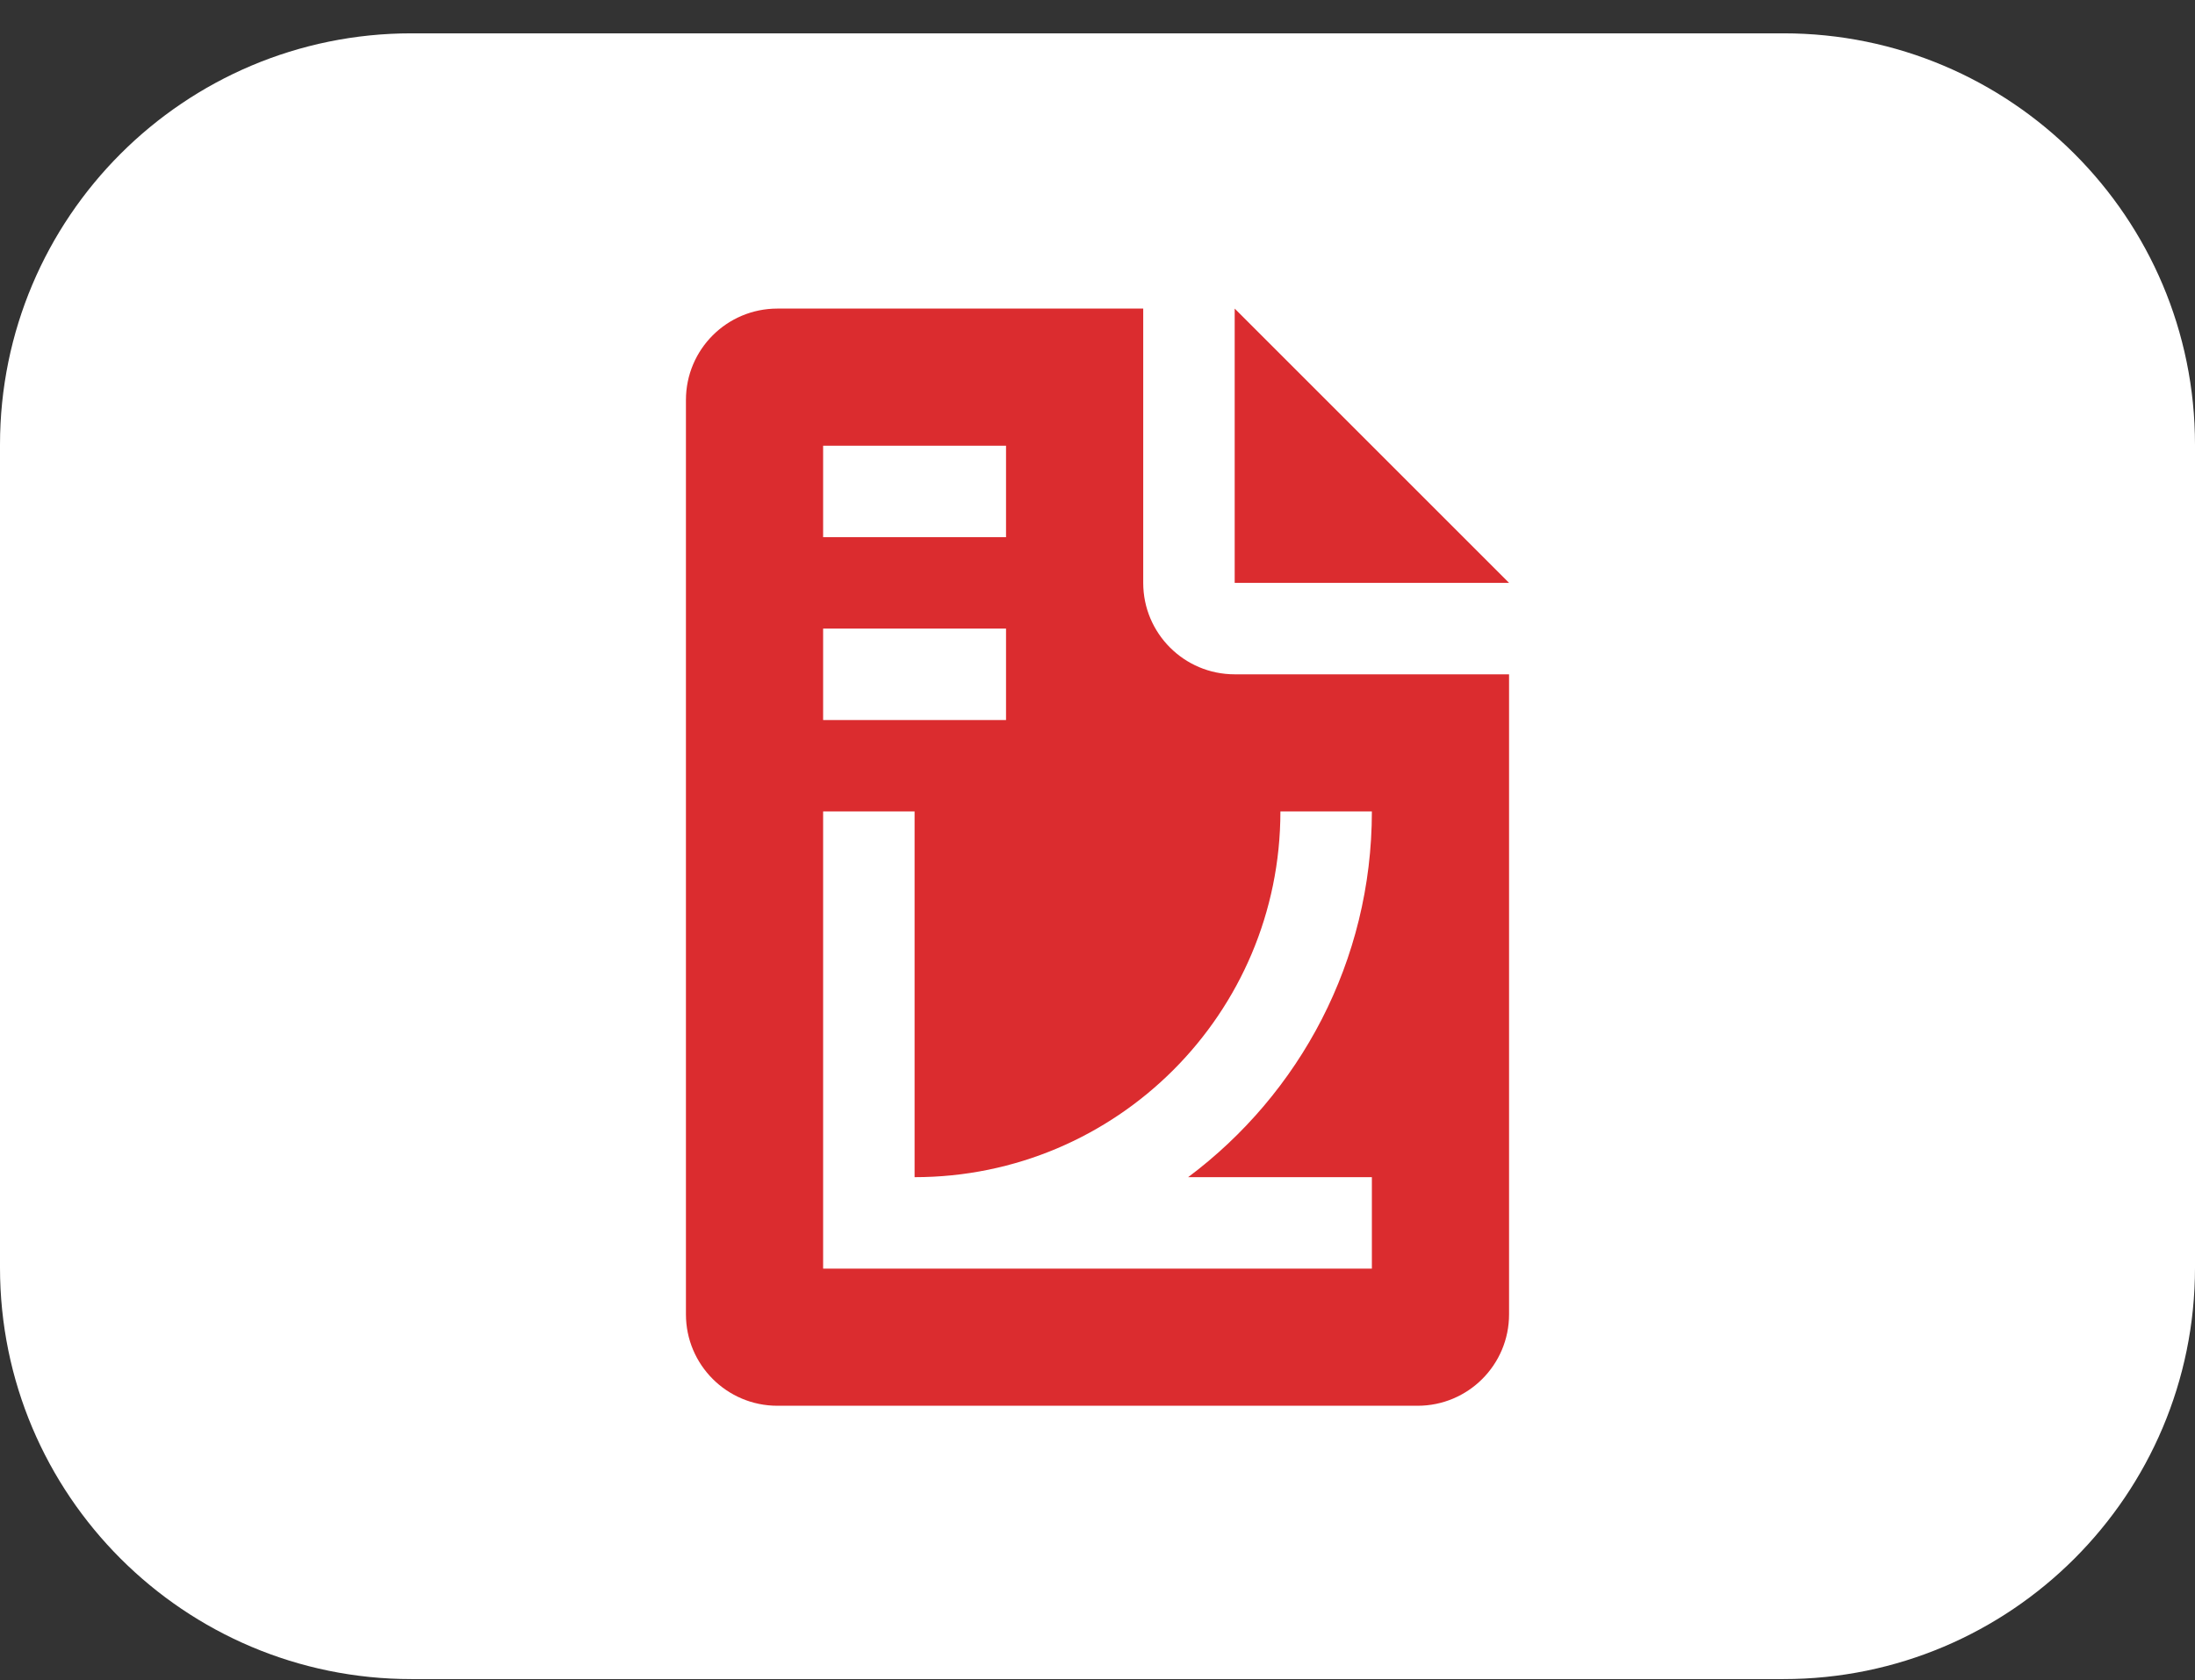
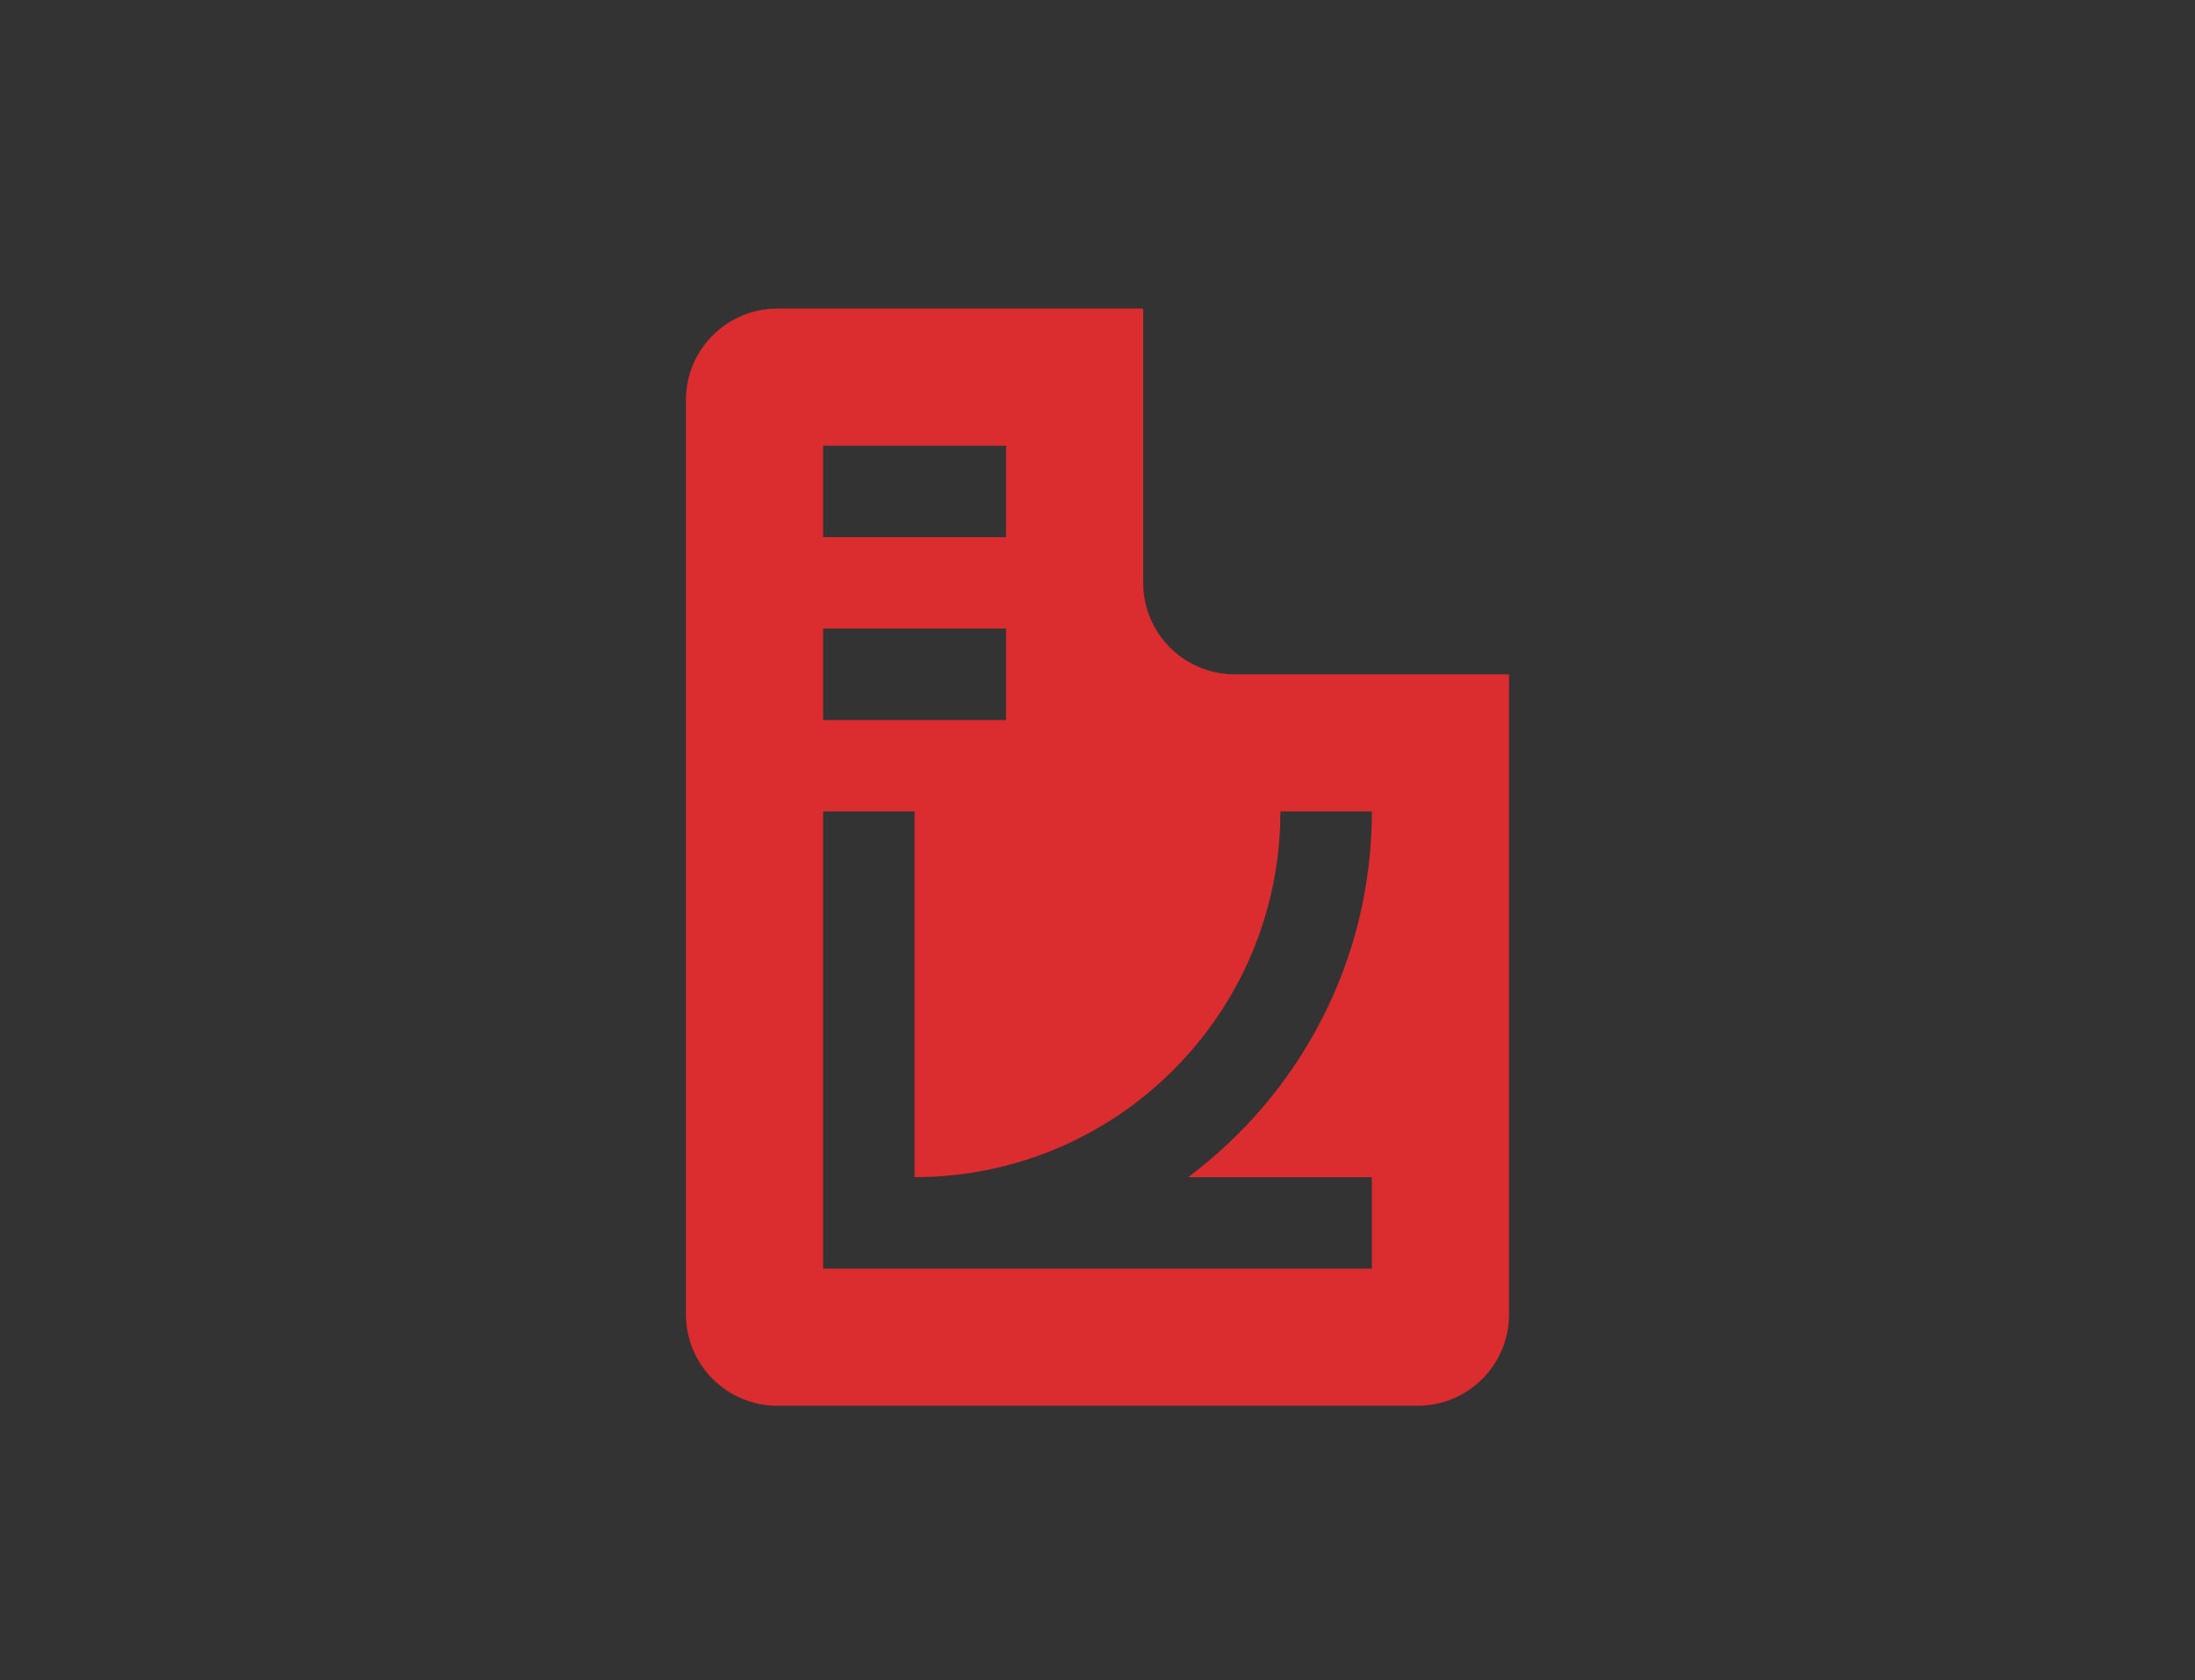
<svg xmlns="http://www.w3.org/2000/svg" width="64" height="49" viewBox="0 0 64 49" fill="none">
  <rect x="0" y="0" width="64" height="49" fill="#333333" stroke="none" />
-   <path d="M0 12.972C0 6.344 5.373 0.972 12 0.972H52C58.627 0.972 64 6.344 64 12.972V36.972C64 43.599 58.627 48.972 52 48.972H12C5.373 48.972 0 43.599 0 36.972V12.972Z" fill="white" />
-   <path d="M36 17H44L36 9V17Z" fill="#DB2C2F" />
  <path d="M36 19.667C34.527 19.667 33.333 18.472 33.333 17V9H22.667C21.194 9 20 10.192 20 11.667V38.334C20 39.805 21.194 41 22.667 41H41.333C42.805 41 44 39.807 44 38.333V19.667H36ZM24 13H29.333V15.667H24V13ZM24 18.333H29.333V21H24V18.333ZM40 34.333V37H24V23.667H26.667V34.333C32.556 34.333 37.333 29.56 37.333 23.667H40C40 28.036 37.89 31.904 34.643 34.333H40Z" fill="#DB2C2F" />
</svg>